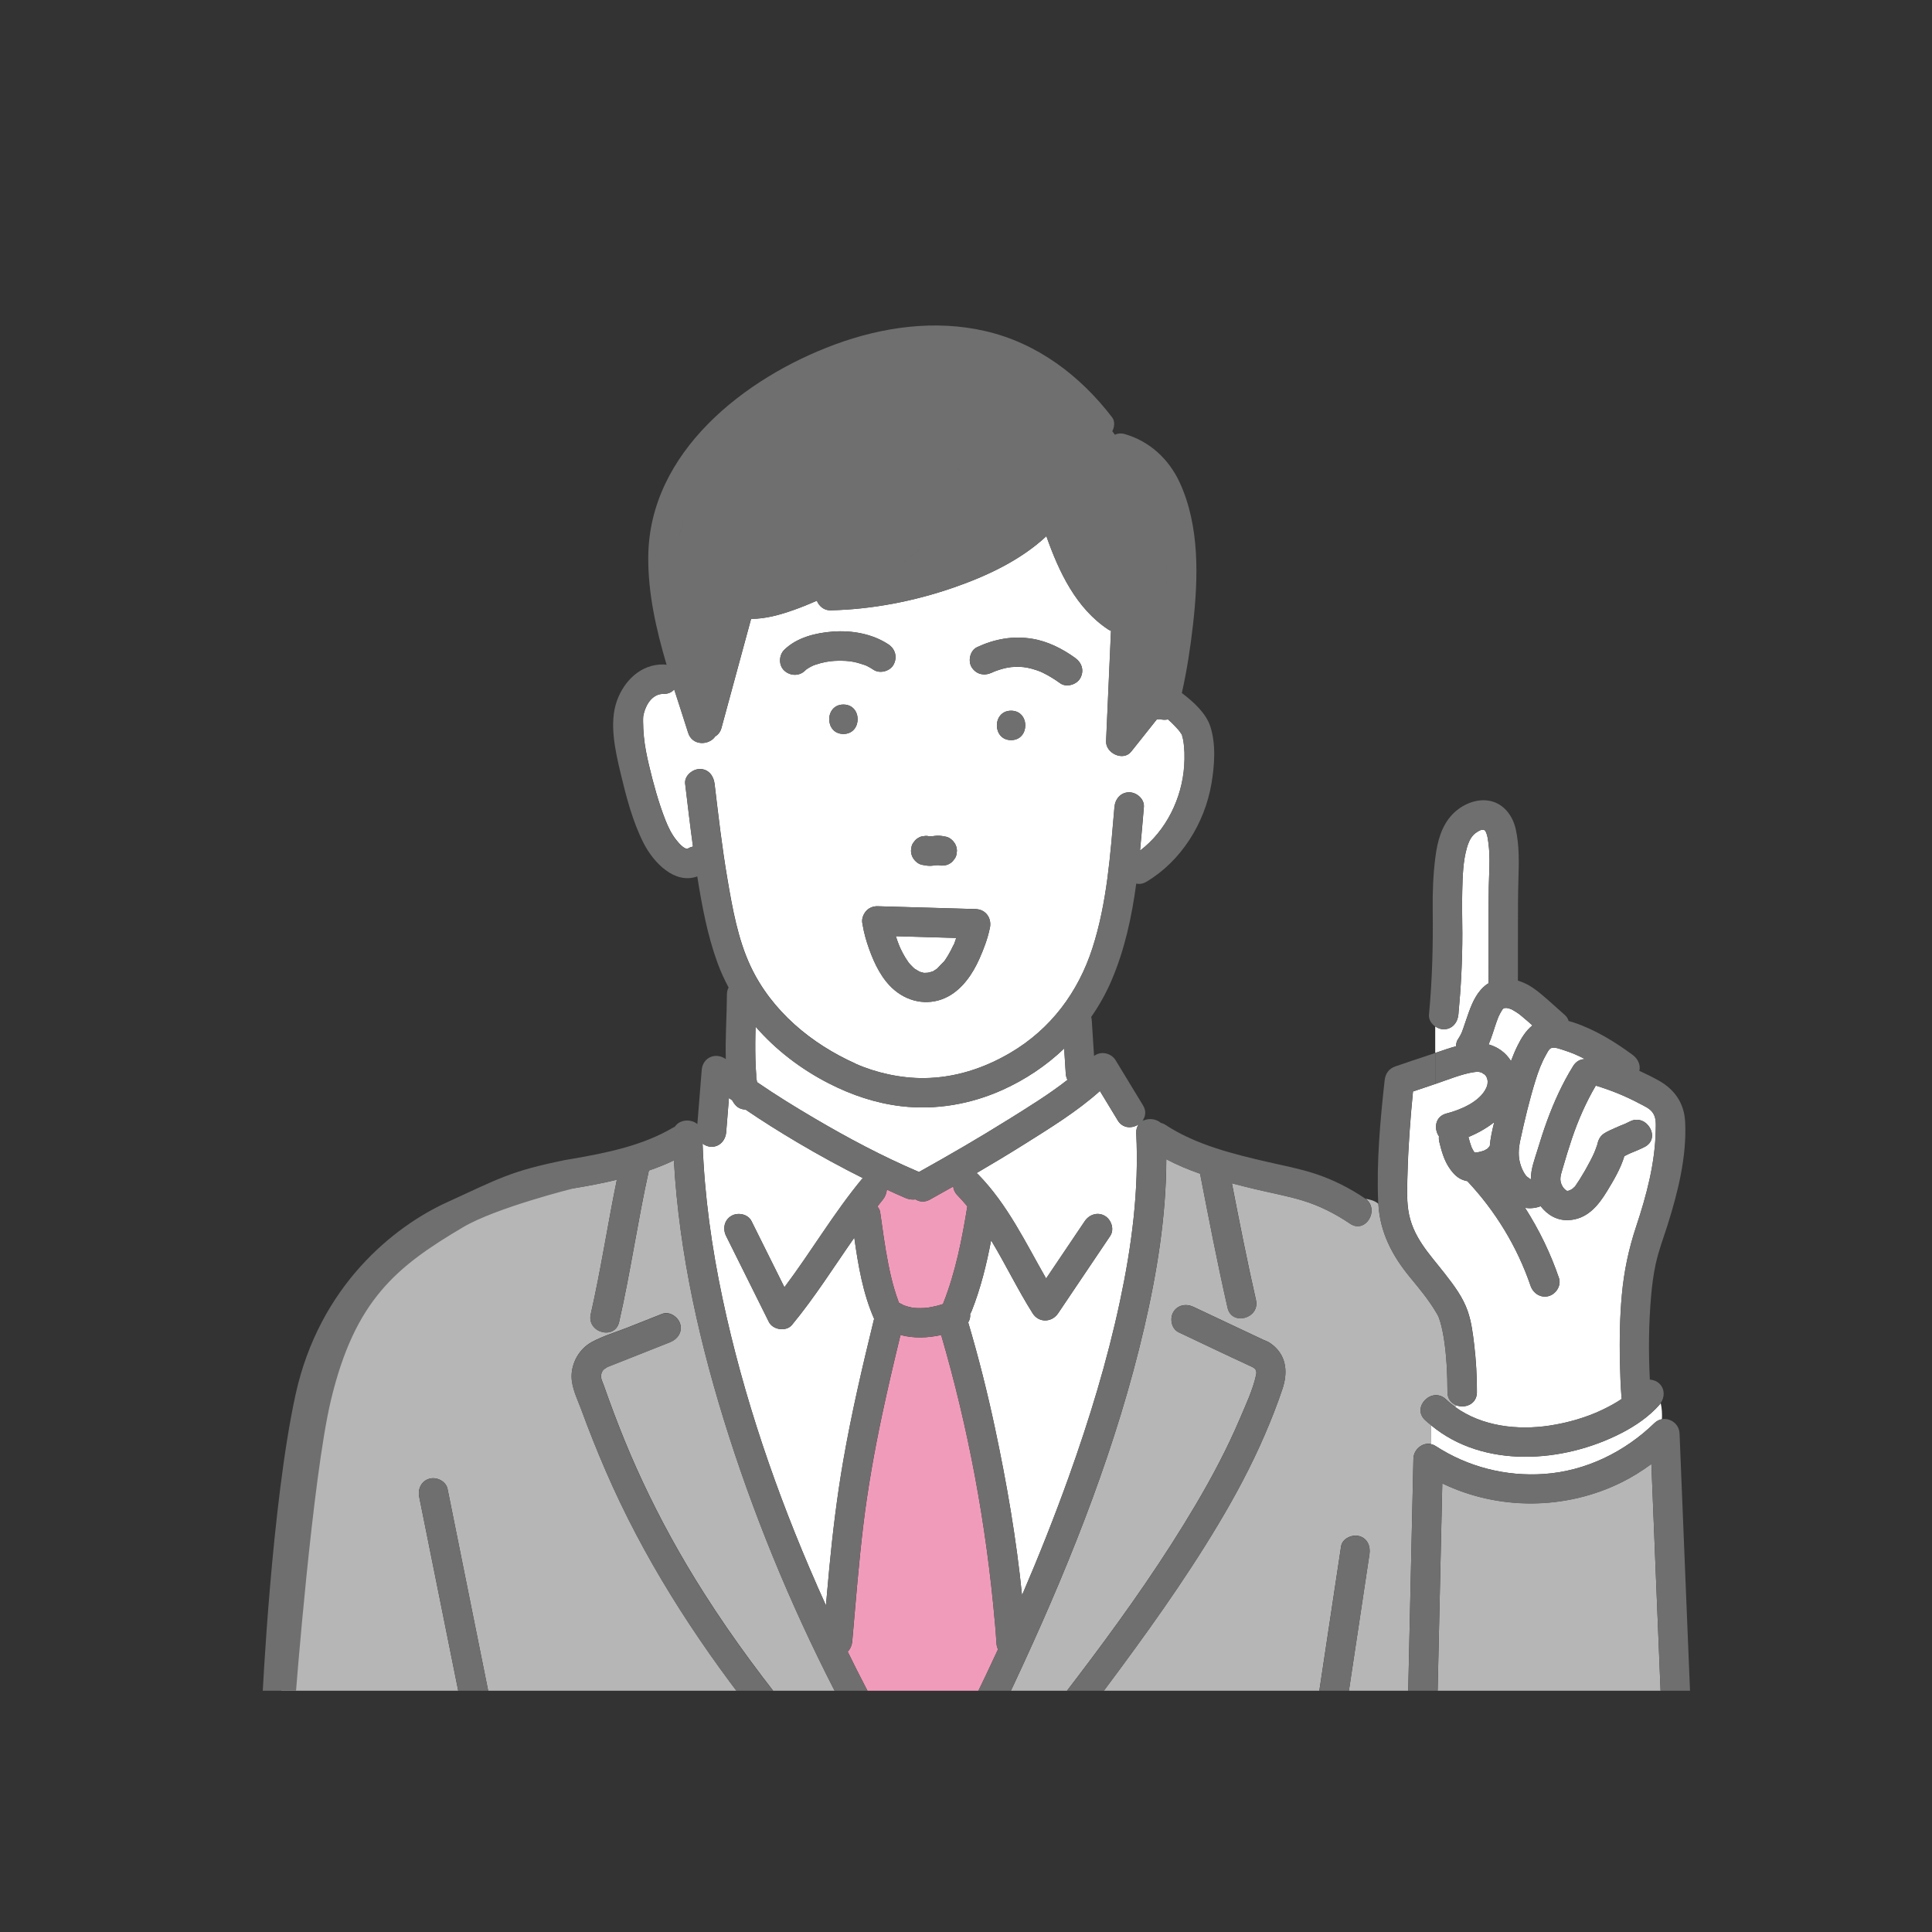
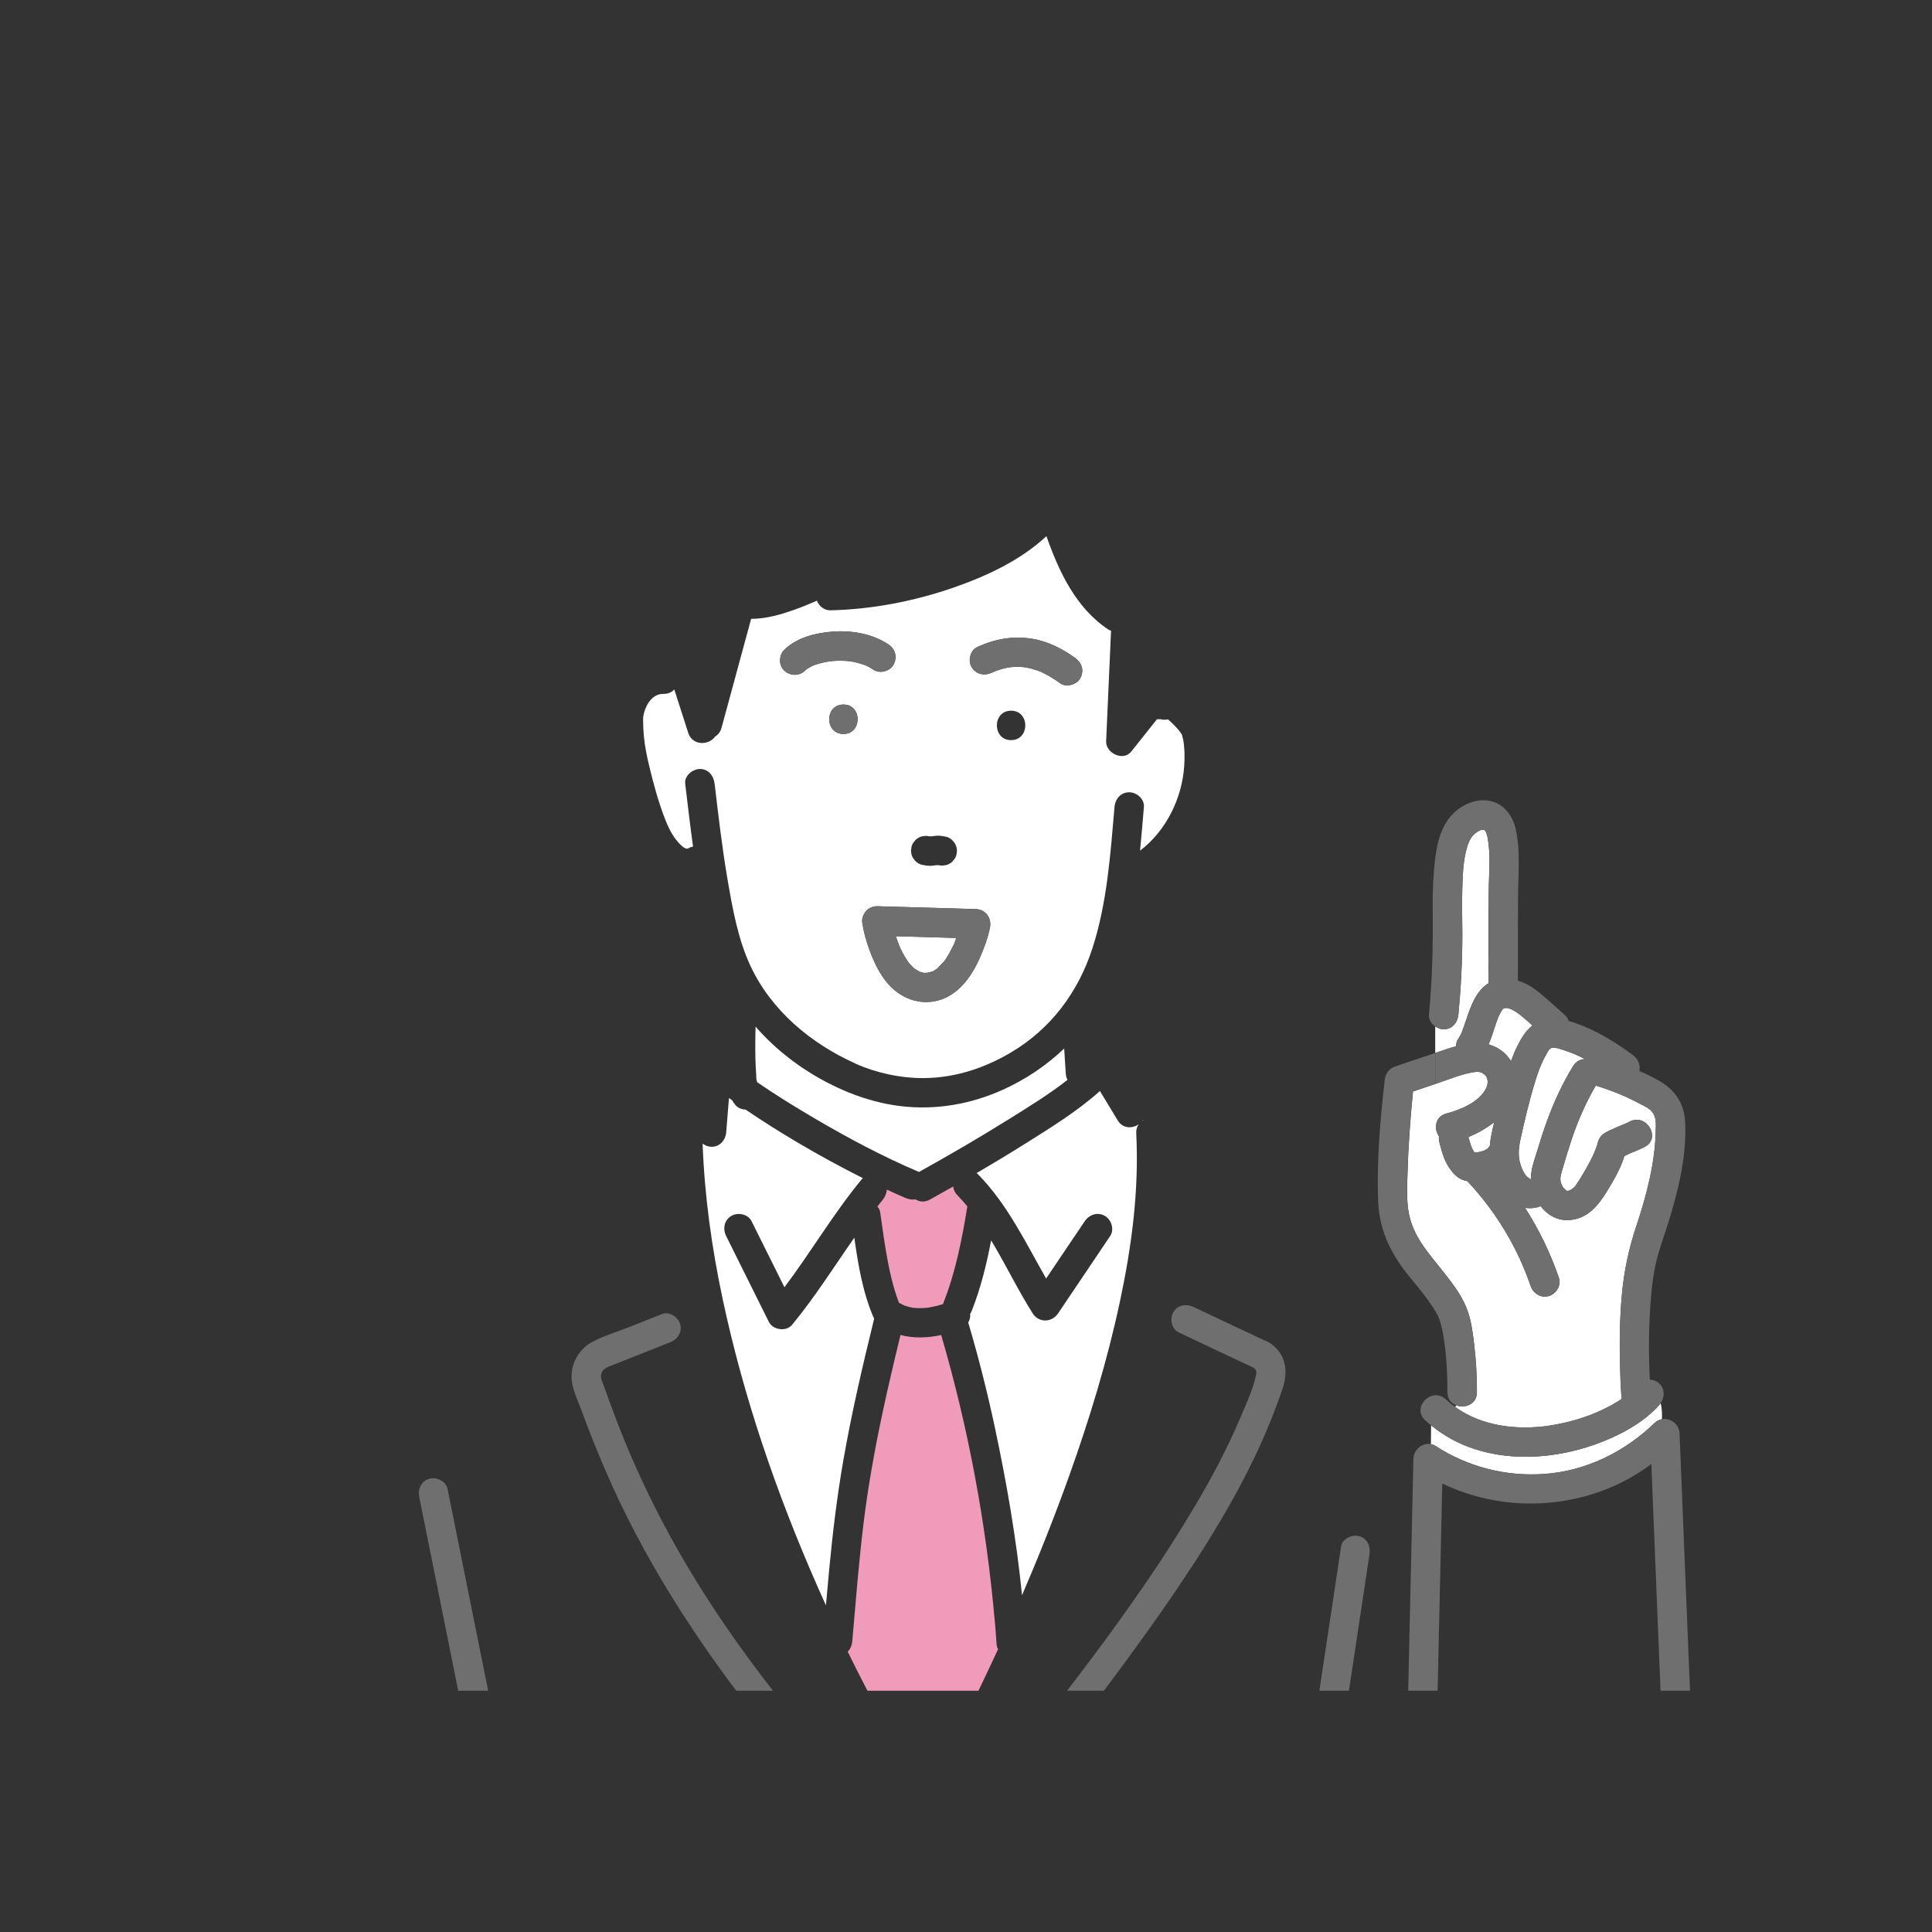
<svg xmlns="http://www.w3.org/2000/svg" id="_レイヤー_2" viewBox="0 0 84.628 84.628">
  <rect x="0" y="0" width="84.628" height="84.628" fill="#333333" stroke="none" />
  <defs>
    <style>.cls-1{fill:none;}.cls-2{clip-path:url(#clippath);}.cls-3{fill:#fff;}.cls-4{fill:#f19bbb;}.cls-5{fill:#b6b6b6;}.cls-6{fill:#42bbbb;}.cls-7{fill:#706f6f;}</style>
    <clipPath id="clippath">
      <rect class="cls-1" x="6.32" y="10.333" width="71.988" height="63.727" />
    </clipPath>
  </defs>
  <g id="_レイヤー_1-2">
    <g>
      <g class="cls-2">
        <path class="cls-4" d="M43.58,71.071c-.371-4.252-1.153-8.495-2.353-12.593-.591,.13-1.204,.153-1.782-.002-.282,1.16-.556,2.322-.804,3.489-.338,1.587-.633,3.257-.818,4.786-.207,1.709-.341,3.426-.491,5.14-.015,.177-.085,.339-.199,.457,1.031,2.113,2.17,4.178,3.453,6.143,.314-.572,.62-1.149,.92-1.728,.772-1.492,1.51-2.998,2.211-4.518-.037-.075-.061-.162-.067-.26-.017-.305-.043-.61-.069-.914Z" />
        <path class="cls-3" d="M64.464,50.266c.036,.076,.077,.149,.124,.218,.038,0,.076-0,.114-.003,.107-.02,.212-.049,.314-.086,.045-.022,.088-.047,.13-.073,.014-.013,.029-.026,.042-.04,.021-.029,.044-.056,.068-.08,.032-.351,.109-.701,.196-1.047-.343,.27-.739,.49-1.13,.652,.04,.156,.085,.309,.142,.46Z" />
        <path class="cls-6" d="M39.839,42.207c-.014-.017-.028-.033-.042-.05,.016,.022,.044,.054,.042,.05Z" />
        <path class="cls-3" d="M39.326,41.259c.019,.051,.039,.102,.059,.153-.007-.021,.046,.109,.062,.143,.063,.133,.132,.264,.208,.389,.044,.072,.092,.141,.139,.21,0,0,0,0,0,0,.03,.035,.043,.051,.044,.053,.008,.009,.015,.018,.023,.027,.045,.051,.092,.099,.142,.146,.019,.018,.042,.035,.06,.054,.001,.001,.001,.001,.001,.001,.065,.038,.135,.077,.197,.119,.006,.004,.008,.006,.012,.008,.02,.006,.04,.01,.055,.015,.032,.01,.065,.016,.097,.025,.015,.004,.023,.009,.031,.013,.053,.003,.119-.005,.151-.005,.013-.001,.026-.002,.04-.003,.025-.006,.05-.01,.074-.016,.038-.01,.076-.026,.115-.035,.007-.002,.012-.002,.018-.002,.041-.021,.082-.051,.113-.071,.028-.017,.055-.037,.083-.055,.093-.107,.206-.212,.305-.315,.021-.032,.045-.063,.066-.094,.039-.058,.076-.118,.112-.178,.078-.131,.148-.266,.212-.404,.024-.051,.139-.227,.032-.065,.032-.048,.05-.123,.071-.177,.014-.036,.025-.073,.038-.11-.882-.026-1.765-.051-2.647-.077,.027,.084,.056,.167,.086,.25Z" />
        <path class="cls-3" d="M48.956,49.069c-.259-.426-.517-.852-.776-1.278-.997,.893-2.182,1.621-3.298,2.322-.694,.436-1.397,.859-2.105,1.272,.024,.019,.048,.036,.07,.059,1.29,1.32,2.073,2.978,2.977,4.559,.564-.837,1.128-1.674,1.692-2.511,.195-.289,.564-.417,.882-.231,.287,.168,.426,.593,.231,.882-.76,1.129-1.521,2.258-2.281,3.387-.273,.405-.844,.425-1.113,0-.652-1.032-1.187-2.149-1.82-3.197-.2,1.049-.456,2.093-.847,3.08-.02,.051-.045,.097-.072,.142,.016,.135-.017,.263-.085,.373,.452,1.524,.841,3.067,1.172,4.622,.514,2.407,.938,4.864,1.186,7.327,.732-1.704,1.418-3.428,2.046-5.178,.902-2.516,1.686-5.08,2.243-7.695,.517-2.423,.84-4.873,.713-7.365-.008-.164,.037-.294,.112-.393-.28,.194-.7,.202-.927-.174Z" />
        <path class="cls-6" d="M35.293,29.341c.002,.002,.013-.007,.027-.019-.016,.011-.027,.018-.027,.019Z" />
        <path class="cls-3" d="M37.478,46.594c.882,.394,1.979,.641,3.01,.63,1.346-.015,2.615-.429,3.77-1.108,1.772-1.041,2.972-2.657,3.593-4.577,.647-2.001,.788-4.109,.968-6.191,.03-.348,.271-.644,.644-.644,.327,0,.674,.297,.644,.644-.055,.634-.106,1.273-.169,1.912,1.147-.865,1.844-2.302,1.936-3.724,.025-.381,.02-.772-.049-1.148-.008-.045-.056-.192-.044-.188-.005-.009-.01-.02-.015-.029-.03-.045-.06-.089-.091-.133-.017-.021-.054-.067-.064-.079-.098-.108-.196-.216-.303-.317-.047-.045-.097-.088-.146-.131-.113,.026-.233,.022-.346-.01-.046,.006-.091,.007-.137,.004-.376,.472-.751,.945-1.127,1.417-.352,.442-1.123,.067-1.1-.456,.01-.214,.019-.429,.029-.643,.062-1.397,.124-2.795,.186-4.192-.043-.014-.084-.033-.123-.059-1.403-.931-2.155-2.514-2.707-4.087-1.135,1.06-2.623,1.752-4.067,2.253-1.724,.597-3.569,.955-5.394,.996-.277,.006-.498-.184-.593-.421-.329,.144-.662,.28-1,.4-.598,.212-1.239,.396-1.879,.394-.001,0-.002-0-.002-0-.02,.072-.039,.145-.059,.217-.413,1.521-.826,3.042-1.239,4.562-.049,.179-.15,.298-.273,.371-.259,.39-1.001,.43-1.186-.16-.196-.626-.406-1.259-.61-1.898-.104,.12-.26,.199-.468,.195-.453-.008-.749,.406-.862,.852-0,0-.024,.132-.028,.13-.007,.074-.006,.149-.006,.223,0,.221,.013,.442,.034,.661,.04,.423,.125,.841,.223,1.254,.193,.809,.417,1.639,.723,2.414,.118,.299,.267,.608,.469,.86,.084,.105,.372,.465,.53,.372,.07-.042,.139-.065,.207-.079-.125-.916-.234-1.835-.343-2.753-.041-.348,.328-.644,.644-.644,.378,0,.603,.299,.644,.644,.167,1.397,.327,2.796,.565,4.184,.219,1.279,.458,2.633,1.014,3.815,.92,1.953,2.653,3.393,4.599,4.263Zm-.533-14.444c-.831,0-.829-1.289,0-1.289,.831,0,.829,1.289,0,1.289Zm6.417,8.487c-.097,.475-.271,.937-.469,1.378-.285,.636-.719,1.279-1.343,1.623-.783,.43-1.692,.298-2.366-.267-.548-.459-.877-1.146-1.114-1.806-.122-.34-.224-.695-.283-1.053-.001-.005-.001-.01-.001-.015-.013-.05-.022-.102-.022-.156,0-.111,.034-.219,.089-.314,.001-.002,.003-.005,.004-.007,.012-.02,.024-.039,.037-.058,.04-.059,.092-.111,.154-.153,.004-.003,.008-.005,.012-.008,.025-.016,.051-.031,.079-.044,.025-.012,.051-.021,.078-.03,.007-.002,.013-.006,.021-.008,.003-.001,.007-.001,.01-.002,.034-.009,.069-.014,.105-.017,.003-0,.006-.001,.01-.001,.016-.001,.031-.004,.047-.004,.182,.005,.363,.011,.545,.016,1.262,.036,2.525,.073,3.787,.109,.439,.013,.706,.4,.621,.816Zm.927-8.217c-.831,0-.829-1.289,0-1.289,.831,0,.829,1.289,0,1.289Zm-1.492-4.071c.776-.36,1.574-.506,2.423-.367,.678,.111,1.32,.438,1.873,.836,.293,.211,.407,.548,.231,.882-.152,.288-.607,.429-.882,.231-.243-.175-.497-.334-.767-.464-.033-.016-.067-.032-.1-.047-0-0-0-0-.001-0-.052-.02-.104-.04-.157-.058-.141-.049-.285-.088-.43-.117-.023-.005-.168-.022-.157-.023-.059-.005-.119-.01-.178-.012-.124-.004-.248,.002-.371,.013,.012,.001-.149,.022-.17,.027-.083,.017-.165,.037-.247,.061-.085,.024-.169,.052-.251,.083-.043,.016-.085,.032-.127,.05,.047-.018,.034-.011-.039,.021-.328,.152-.678,.085-.882-.231-.176-.273-.076-.739,.231-.882Zm-2.869,8.738c.02-.084,.058-.157,.115-.219,.045-.07,.106-.125,.181-.166,.074-.047,.154-.073,.24-.076,.08-.018,.16-.014,.24,.008,.042,.002,.084,.001,.126-.003,.07-.011,.139-.02,.21-.024,.135-.007,.273,.017,.404,.045,.164,.036,.297,.159,.385,.296,.058,.1,.088,.209,.088,.325-.008,.057-.015,.114-.023,.171-.02,.084-.058,.157-.115,.219-.045,.07-.106,.125-.181,.166-.074,.047-.154,.073-.24,.076-.08,.018-.16,.014-.24-.008-.042-.002-.084-.001-.126,.003-.07,.011-.139,.02-.21,.024-.135,.007-.273-.017-.404-.045-.164-.036-.297-.159-.385-.296-.058-.101-.088-.209-.088-.325,.008-.057,.015-.114,.023-.171Zm-5.574-8.623c.557-.545,1.382-.744,2.136-.799,.825-.061,1.726,.098,2.424,.56,.301,.199,.402,.558,.231,.882-.156,.296-.6,.418-.882,.231-.076-.05-.153-.097-.233-.139-.037-.019-.075-.036-.112-.055-.002-.001-.002-.001-.004-.002-.002-.001-.002-0-.004-.001-.163-.053-.321-.107-.489-.143-.058-.012-.117-.021-.176-.031-.006,.002-.152-.015-.191-.018-.171-.011-.343-.01-.514,0-.084,.005-.167,.015-.251,.023,.169-.017-.074,.014-.12,.024-.152,.03-.303,.07-.45,.12-.032,.011-.064,.025-.097,.035-.057,.028-.115,.055-.17,.087-.006,.003-.083,.051-.127,.08-.02,.019-.04,.037-.06,.056-.257,.252-.652,.238-.911,0-.255-.234-.241-.675,0-.911Z" />
        <path class="cls-6" d="M39.782,42.14c.005,.006,.01,.012,.015,.018-.001-.001-.002-.002-.002-.003-.004-.005-.007-.009-.013-.015Z" />
        <path class="cls-3" d="M66.187,46.477c.085-.229,.179-.454,.288-.674,.163-.329,.364-.658,.651-.885-.066-.058-.13-.118-.197-.175-.088-.076-.177-.151-.266-.225-.041-.034-.082-.068-.124-.101-.003-.003-.004-.003-.007-.006-0-0-0-0-0-0-.105-.072-.209-.138-.321-.198-.005-.002-.006-.003-.01-.005-.035-.013-.07-.024-.105-.034-.029-.008-.058-.014-.087-.02-.006-0-.01-.001-.018-.001-.024-.001-.049,.001-.073,.002-.008,.002-.014,.003-.026,.006-.006,.002-.009,.003-.015,.005-.009,.005-.018,.011-.027,.016-.013,.012-.025,.024-.037,.037-.002,.002-.002,.001-.004,.003-.004,.006-.005,.009-.01,.017-.062,.094-.11,.194-.159,.294-.001,.002-.001,.002-.002,.004-.007,.017-.014,.034-.02,.051-.022,.058-.044,.116-.065,.175-.114,.321-.207,.666-.346,.986,.402,.113,.752,.359,.98,.73Z" />
        <path class="cls-3" d="M66.615,51.052c.053,.154,.127,.314,.226,.443,.074,.096,.221,.131,.161,.18,.019-.015,.039-.028,.059-.041-.007-.43,.167-.864,.289-1.27,.129-.428,.266-.853,.419-1.272,.305-.834,.674-1.643,1.142-2.398,.132-.212,.325-.3,.519-.302-.3-.157-.61-.292-.929-.39-.14-.043-.411-.157-.561-.09-.097,.043-.168,.204-.217,.29-.201,.351-.339,.726-.459,1.111-.266,.857-.479,1.746-.668,2.622-.082,.379-.109,.746,.02,1.118Z" />
        <path class="cls-4" d="M38.91,55.364c.073,.37,.158,.739,.265,1.101,.053,.179,.111,.356,.176,.531,.003,.008,.016,.04,.03,.075,.016,.007,.033,.013,.049,.021,.052,.029,.104,.055,.157,.082,.018,.007,.036,.014,.054,.02,.097,.034,.197,.06,.297,.08,.021,.004,.043,.008,.064,.012,.053,.005,.106,.01,.16,.012,.105,.004,.209,.003,.314-.003,.06-.004,.12-.01,.18-.016l.001-0c.003-.001,.004-.001,.008-.002,.121-.023,.241-.044,.36-.074,.097-.024,.192-.052,.287-.082,.005-.017,.006-.036,.013-.053,.534-1.347,.817-2.8,1.048-4.226-.139-.167-.284-.331-.437-.488-.117-.119-.171-.251-.182-.382-.339,.193-.679,.384-1.02,.573-.233,.129-.457,.102-.631-.007-.144,.021-.298-.002-.443-.064-.275-.116-.545-.242-.816-.367-.007,.159-.071,.319-.181,.451-.079,.096-.154,.194-.231,.292,.063,.069,.108,.152,.122,.247,.108,.756,.207,1.514,.355,2.264Z" />
        <path class="cls-3" d="M44.156,49.048c.881-.552,1.785-1.103,2.602-1.745-.04-.085-.067-.177-.073-.272-.006-.098-.012-.196-.019-.295-.017-.269-.034-.538-.051-.808-.784,.749-1.701,1.365-2.716,1.82-1.379,.619-2.908,.884-4.414,.708-1.122-.131-2.176-.488-3.18-1.001-1.213-.62-2.319-1.462-3.208-2.486-.007,.235-.013,.47-.013,.705-.001,.463,.004,.927,.04,1.388,.003,.034-.001,.136,.006,.213,.004-.005,.012,.006,.019,.048,.005,.026,.009,.052,.014,.079,.808,.557,1.661,1.081,2.498,1.574,1.483,.874,3.009,1.685,4.594,2.36,1.317-.734,2.623-1.49,3.901-2.29Z" />
        <path class="cls-3" d="M35.788,69.45c.128,.291,.26,.581,.391,.871,.046-.523,.093-1.046,.142-1.569,.152-1.599,.343-3.195,.619-4.778,.36-2.069,.838-4.115,1.337-6.154,.004-.016,.011-.029,.016-.045-.495-1.123-.7-2.345-.871-3.56-.897,1.283-1.731,2.613-2.73,3.821-.256,.309-.838,.219-1.012-.13-.624-1.255-1.249-2.51-1.873-3.765-.156-.313-.086-.696,.231-.882,.286-.167,.727-.08,.882,.231,.48,.965,.961,1.931,1.441,2.896,1.168-1.551,2.153-3.239,3.393-4.738,.013-.016,.03-.027,.045-.041-.978-.488-1.937-1.014-2.876-1.57-.768-.455-1.527-.93-2.266-1.434-.159-.004-.316-.063-.428-.183-.065-.07-.116-.145-.158-.225-.046-.033-.094-.064-.14-.098-.04,.498-.08,.995-.12,1.493-.028,.348-.272,.644-.644,.644-.137,0-.275-.054-.39-.14,.082,2.286,.4,4.556,.875,6.793,.917,4.316,2.363,8.526,4.138,12.562Z" />
-         <path class="cls-5" d="M22.524,86.245c-.376-1.87-3.785-18.811-4.162-20.681-.069-.342,.095-.695,.45-.793,.319-.088,.724,.109,.793,.45,.171,.851,.342,1.701,.514,2.552,.747,3.713,1.494,7.426,2.241,11.138,.469,2.33,.938,4.66,1.407,6.99,.057,.282-.047,.569-.283,.717l.546,1.639c.158-.251,.28-.524,.38-.81,.358-1.018,.631-2.272,1.818-2.604,.507-.142,1.062-.104,1.583-.116,.448-.01,.896-.023,1.344-.034,1.04-.026,2.092-.078,3.132-.036,.804,.032,1.52,.481,1.803,1.25,.265,.719-.016,1.505-.642,1.93-.551,.374-1.241,.366-1.881,.393-.97,.041-1.941,.071-2.911,.1-.055,.12-.11,.24-.165,.36,.213-.07,.43-.128,.653-.161,.307-.045,.579-.009,.886,.033,1.617,.224,3.232,.573,4.815,.971,.797,.201,1.715,.396,2.155,1.17,.412,.724,.152,1.664-.447,2.201-.034,.031-.069,.055-.104,.082,.105,.152,.187,.315,.237,.487,.313,1.074-.634,2.071-1.605,2.33-.459,.123-.956,.143-1.456,.106,.442,.172,.859,.353,1.138,.774,.6,.906,.14,2.197-.772,2.702-.856,.473-1.814,.028-2.699-.133-1.013-.184-1.908-.321-2.919-.401-.18-.014-.362-.029-.543-.026-.011,0-.037,.004-.064,.007-.009,.004-.018,.008-.025,.012-.051,.027-.102,.056-.153,.084-.133,.075-.265,.153-.397,.23-.893,.52-1.799,1.009-2.76,1.392-1.053,.42-2.206,.702-3.34,.502-.301-.053-.597-.151-.889-.265-.099,.214-.203,.424-.307,.633,.437-.117,.988,.213,.808,.764-.085,.259-.169,.518-.254,.778-.54,1.655-1.08,3.31-1.62,4.965,.888,.318,1.776,.635,2.665,.949,3.8,1.34,7.607,2.735,11.49,3.818,.793,.221,1.796,.577,2.603,.369,.688-.177,1-.885,1.236-1.491,.228-.585,.428-1.18,.622-1.777,.608-1.877,1.144-3.781,1.639-5.692,.122-.472,.6-.546,.932-.367,.092-.272,.188-.549,.293-.834-.305-.837-.611-1.674-.916-2.512-.132-.363-.306-.732-.404-1.107-.113-.433-.052-.96-.059-1.401-.014-.925-.021-1.85-.027-2.776-.016-2.34-.024-4.68-.03-7.02-.003-1.246-.006-2.492-.007-3.737-.001-.437,.356-.642,.695-.618-.041-.158-.028-.327,.072-.459,1.026-1.36,2.057-2.716,3.1-4.064,3.352-4.333,6.862-8.586,9.654-13.317,.714-1.209,1.374-2.455,1.923-3.748,.259-.609,.571-1.27,.711-1.918,.058-.271-.102-.319-.329-.423-1.026-.473-2.044-.964-3.066-1.446-.316-.149-.395-.602-.231-.882,.186-.319,.567-.379,.882-.231,.57,.269,1.14,.538,1.711,.807,.355,.167,.71,.335,1.065,.502,.096,.045,.191,.091,.287,.135-.001-.003,.188,.078,.23,.102,.084,.049,.164,.109,.237,.173,.566,.5,.594,1.2,.37,1.873-.227,.682-.491,1.35-.776,2.01-.579,1.345-1.269,2.639-2.02,3.895-1.516,2.538-3.257,4.948-5.025,7.315-2.492,3.336-5.106,6.545-7.609,9.865-.151,.2-.369,.328-.602,.316,.006,.036,.011,.071,.011,.111,0,.089,0,.179,0,.268,.002,1.673,.006,3.347,.011,5.02,.007,2.269,.015,4.539,.036,6.808,.007,.731,.012,1.463,.031,2.195,.003,.106,.033,.256,.027,.377,.024,.053,.04,.113,.06,.167,.589,1.615,1.178,3.229,1.767,4.844,.727,1.993,1.454,3.986,2.181,5.979,.153,.419,.319,.836,.459,1.259,.154,.466,.457,.87,.878,1.2,.298,.234,.647,.426,1.011,.53,.232,.066,.488,.1,.652,.053,.966-.281,1.912-.699,2.856-1.044,2.031-.742,4.062-1.485,6.092-2.227,2.028-.741,4.057-1.483,6.085-2.224,.677-.248,1.355-.495,2.032-.743-.206-.433-.412-.865-.618-1.298-1.366-2.87-2.732-5.74-4.098-8.611-.606-1.274-1.213-2.548-1.819-3.822-2.586,1.152-5.315,1.874-8.134,2.144-.348,.033-.644-.322-.644-.644,0-.372,.298-.611,.644-.644,2.611-.25,5.192-.934,7.584-2.011-.074-.156-.149-.312-.223-.468-.15-.315-.09-.694,.231-.882,.015-.009,.031-.014,.047-.021-.279-.604-.557-1.209-.791-1.836-.121,.036-.25,.043-.362,.012-.364-.1-.502-.449-.45-.793,.124-.824,.248-1.648,.372-2.472,.547-3.629,1.094-7.257,1.64-10.886,.344-2.281,.687-4.562,1.031-6.843,.052-.346,.488-.534,.793-.45,.364,.1,.502,.449,.45,.793-.124,.824-.248,1.648-.372,2.472-.419,2.778-.837,5.556-1.256,8.334,.064,.005,.133,.006,.203,.006-.069,0-.138-0-.203-.006-.006,.038-.011,.076-.017,.114,.128,.188,.241,.398,.348,.618,.275-.255,.755-.304,.997,.116,.061,.106,.122,.212,.182,.317,1.001,1.753,1.976,3.523,2.89,5.322,.261,.513,.516,1.029,.759,1.55,.149,.318,.282,.633,.472,.928,.003,.005,.008,.012,.013,.019,.016,.02,.032,.04,.049,.059,.039,.043,.077,.087,.117,.129,.088,.092,.182,.175,.278,.259,.03,.026,.185,.14,.031,.028,.022,.017,.044,.034,.068,.05,.059,.04,.116,.082,.176,.121,.123,.08,.249,.154,.379,.223,.073,.039,.148,.076,.223,.112,.022,.011,.113,.052,.153,.07,.036,.014,.119,.049,.143,.058,.074,.028,.149,.055,.224,.081,.327,.111,.662,.198,1.001,.261,.091,.017,.183,.031,.275,.046,.005,.001,.011,.002,.017,.002,.038,.005,.077,.01,.115,.013,.162,.015,.324,.03,.488,.037,.364,.016,.728,.006,1.09-.032,.04-.004,.079-.009,.119-.014,.017-.002,.035-.005,.046-.007,.077-.013,.154-.025,.231-.04,.171-.032,.34-.072,.508-.118,.184-.051,.366-.11,.544-.178,.032-.012,.065-.025,.097-.038,.009-.003,.012-.005,.018-.007,.007-.003,.01-.005,.019-.009,.079-.036,.157-.072,.235-.111,.155-.078,.306-.163,.453-.256,.074-.047,.146-.095,.217-.145,.036-.026,.072-.052,.108-.079,.004-.004,.007-.006,.012-.01,.15-.124,.295-.254,.43-.394,.062-.065,.123-.131,.182-.199,.032-.037,.15-.184,.122-.147,.158-.207,.396-.611,.543-.936,.01-.024,.037-.087,.042-.101,.022-.058,.044-.115,.064-.174,.035-.099,.067-.2,.096-.301,.059-.201,.106-.405,.145-.611,.121-.643,.111-1.429,.075-2.169-.057-1.171-.106-2.342-.156-3.513-.154-3.614-.301-7.228-.448-10.842-.066-1.62-.131-3.24-.196-4.86-.41,.302-.843,.574-1.3,.8-2.463,1.221-5.402,1.235-7.859,.049-.005,.228-.01,.455-.015,.683-.058,2.571-.115,5.141-.173,7.712-.036,1.622-.073,3.244-.109,4.865-.019,.829-1.307,.83-1.289,0,.013-.59,.026-1.179,.04-1.769,.058-2.571,.115-5.141,.173-7.712,.036-1.622,.073-3.244,.109-4.865,.009-.394,.391-.713,.765-.639,.005-.27,.007-.543,.008-.824-.088-.073-.178-.143-.263-.223-.605-.57,.308-1.48,.911-.911,.129,.122,.266,.232,.408,.334,.015-.026,.028-.052,.041-.077-.212-.084-.379-.273-.378-.571,.001-.78-.044-1.646-.157-2.347-.04-.25-.089-.5-.162-.743-.012-.039-.052-.153-.065-.193-.013-.027-.035-.074-.035-.075-.026-.047-.054-.094-.081-.141-.326-.548-.727-1.031-1.131-1.521-.788-.953-1.324-1.975-1.396-3.227-.157-.133-.353-.186-.559-.22,.632,.475-.001,1.546-.679,1.089-.651-.439-1.335-.79-2.088-1.017-.668-.202-1.355-.327-2.033-.488-.35-.083-.704-.171-1.058-.265,.333,1.708,.668,3.416,1.055,5.112,.185,.809-1.058,1.151-1.243,.343-.445-1.948-.822-3.913-1.204-5.874-.51-.178-1.007-.386-1.481-.635-.003,2.488-.409,4.98-.971,7.394-1.181,5.076-3.108,9.977-5.283,14.702-1.068,2.32-2.192,4.631-3.457,6.852-.217,.381-.629,.377-.91,.184-.238,.048-.501-.023-.672-.278-1.056-1.573-2.002-3.219-2.884-4.895-1.993-3.789-3.673-7.761-4.981-11.839-1.252-3.903-2.18-7.965-2.41-12.069-.356,.171-.723,.317-1.096,.445-.487,2.2-.802,4.437-1.303,6.634-.184,.81-1.426,.465-1.243-.343,.444-1.95,.741-3.93,1.143-5.888-1.262,.303-2.555,.48-3.835,.672-.348,.052-.698,.104-1.048,.158,0,0-4.605,1.418-6.126,3.726-2.988,4.533-3.707,18.099-3.707,18.099h8.991m-8.428,22.594c-.028-.796,.026-1.592,.179-2.385,.362-1.875,1.275-3.601,2.489-5.062,.481-.578,1.02-1.128,1.616-1.595-1.401-1.422-2.801-2.844-4.202-4.267m26.06-1.685c-2.124-2.251-4.187-4.565-6.09-7.007-2.532-3.248-4.754-6.716-6.39-10.504-.38-.88-.736-1.771-1.065-2.671-.169-.463-.419-.942-.427-1.439-.01-.616,.342-1.231,.886-1.525,.494-.268,1.066-.435,1.587-.642,.498-.197,.996-.395,1.494-.592,.325-.129,.708,.142,.793,.45,.099,.362-.127,.665-.45,.793-.557,.221-1.114,.441-1.671,.662-.314,.124-.628,.249-.942,.373-.043,.017-.086,.034-.129,.051,.002,.005-.117,.071-.136,.088-.068,.061-.097,.113-.123,.194-.058,.184,.03,.324,.106,.531,.074,.201,.143,.405,.216,.607,.15,.413,.305,.824,.466,1.233,.319,.811,.629,1.537,1.003,2.34,.788,1.691,1.692,3.327,2.693,4.901,2.592,4.076,5.783,7.74,9.091,11.246,.569,.603-.341,1.516-.911,.911Zm1.475,3.89c.144-.384,.377-.685,.711-.923,.288-.206,.674-.312,1.026-.307,.347,.005,.711,.108,.995,.31,.305,.216,.514,.488,.661,.821,.021,.038,.039,.077,.054,.118,.277,.797-.084,1.718-.807,2.142-.306,.179-.686,.277-1.041,.243-.41-.039-.763-.186-1.08-.449-.546-.453-.768-1.29-.519-1.955Zm4.145,13.033c-.075,.128-.234,.269-.385,.296-.542,.099-1.084,.197-1.626,.296-.179,.033-.336,.02-.496-.065-.149-.079-.246-.229-.296-.385-.05-.155-.016-.358,.065-.496,.075-.128,.234-.269,.385-.296,.542-.099,1.084-.197,1.626-.296,.179-.033,.336-.02,.496,.065,.149,.079,.246,.229,.296,.385,.05,.155,.016,.358-.065,.496Z" />
        <path class="cls-3" d="M71.018,62.777c-2.541,1.308-6.033,1.565-8.332-.346-.001,.281-.003,.554-.008,.824,.069,.014,.138,.039,.205,.083,1.413,.918,3.074,1.343,4.755,1.226,1.828-.127,3.526-.962,4.833-2.229,.099-.096,.212-.15,.328-.171,.009-.234-0-.469-.055-.703-.015,.022-.03,.044-.047,.065-.459,.524-1.061,.934-1.678,1.251Z" />
        <path class="cls-3" d="M63.869,45.516c.058-.084,.103-.173,.149-.263,.002-.004,.003-.005,.004-.009,.004-.011,.009-.022,.013-.033,.022-.056,.042-.112,.062-.168,.082-.229,.153-.462,.237-.69,.173-.474,.379-.939,.801-1.242,.023-.017,.049-.027,.072-.042-.002-.023-.007-.044-.007-.068-.002-.819-.001-1.639,.002-2.458,.002-.567,.001-1.135,.012-1.702,.012-.626,.067-1.261-.012-1.884-.02-.158-.04-.332-.1-.481,.002,.005-.052-.102-.066-.124-.001-0-.002-0-.003-.001,.001,.002,.001,.004,.003,.01,.01,.026,.001,.046-.021-.011-.025,.004-.122-.004-.095-.008-.091,.016-.273,.116-.389,.241-.139,.151-.218,.35-.275,.545-.174,.602-.188,1.261-.205,1.883-.018,.627,.003,1.254,.004,1.88,.001,1.187-.061,2.369-.173,3.551-.033,.348-.268,.644-.644,.644-.128,0-.259-.047-.371-.125v1.161c.301-.103,.606-.209,.914-.295-.001-.111,.024-.221,.087-.312Z" />
        <path class="cls-3" d="M72.415,48.767c-.136-.22-.396-.319-.617-.437-.607-.323-1.239-.577-1.896-.777-.433,.736-.773,1.513-1.047,2.324-.141,.417-.269,.839-.391,1.262-.1,.345-.184,.541-.023,.826,.049,.087,.133,.16,.172,.185,.051,.033,.117,.007,.208-.041,.073-.039,.097-.072,.153-.123,.009-.009,.014-.012,.021-.018,.004-.006,.007-.012,.014-.022,.064-.097,.13-.192,.192-.29,.165-.262,.319-.532,.462-.808,.155-.299,.199-.408,.289-.665,.005-.015,.008-.021,.011-.03,.002-.011,.005-.022,.009-.041,.048-.203,.127-.356,.308-.471,.149-.095,.322-.167,.484-.239,.141-.063,.284-.123,.428-.179,.002-.001,.002-.001,.002-.001,.005-.002,.008-.004,.014-.007,.061-.03,.123-.058,.183-.089,.738-.377,1.389,.736,.65,1.113-.185,.095-.377,.174-.569,.252-.001,.001-.033,.014-.057,.024-.03,.014-.08,.036-.088,.04-.059,.028-.117,.059-.175,.088-.161,.542-.467,1.056-.754,1.528-.391,.643-.876,1.238-1.693,1.274-.507,.023-.928-.234-1.218-.61-.221,.084-.454,.109-.683,.071,.613,.96,1.114,1.989,1.484,3.074,.113,.331-.129,.704-.45,.793-.35,.096-.68-.121-.793-.45-.583-1.707-1.536-3.271-2.769-4.584-.118-.024-.232-.06-.342-.124-.199-.116-.352-.308-.475-.498-.213-.328-.319-.722-.412-1.098-.02-.083-.024-.165-.015-.243-.23-.331-.178-.871,.327-1.001,.614-.158,1.46-.51,1.743-1.117,.048-.104,.063-.172,.062-.293-0-.06-.031-.166-.065-.218-.009-.013-.015-.022-.02-.03-.018-.02-.037-.039-.057-.057-.031-.015-.122-.071-.087-.061-.143-.06-.199-.061-.365-.037-.523,.074-1.159,.338-1.7,.52v0c-.018,.006-.037,.013-.056,.019-.307,.101-.613,.206-.919,.31-.061,.613-.114,1.228-.155,1.842-.039,.574-.07,1.148-.084,1.722-.014,.533-.046,1.095,.031,1.623,.169,1.165,.911,1.907,1.599,2.788,.395,.506,.796,1.035,1.007,1.648,.163,.473,.226,.983,.284,1.477,.081,.686,.12,1.382,.118,2.073-.001,.533-.53,.721-.91,.571-.014,.026-.027,.051-.041,.077,1.178,.851,2.735,1.027,4.134,.814,.79-.12,1.613-.358,2.294-.683,.325-.155,.609-.31,.868-.487-.003-.021-.008-.042-.01-.063-.041-.524-.06-1.051-.07-1.576-.02-.967-.004-1.938,.083-2.901,.094-1.045,.299-2.019,.629-3.012,.453-1.363,.83-2.774,.856-4.218,.005-.252,.027-.514-.111-.737Z" />
        <path class="cls-6" d="M50.087,49.083c-.007-.008-.014-.015-.022-.023-.012,.018-.024,.036-.038,.053,.019-.012,.039-.02,.06-.03Z" />
        <path class="cls-7" d="M12.949,83.624l-.083,13.308c-.028-.796,.026-1.592,.179-2.385,.337-1.744,1.163-3.35,2.252-4.742l.741-3.045c-1.03-1.045-2.059-2.091-3.089-3.136Z" />
-         <path class="cls-7" d="M59.817,52.517c-.01-.008-.018-.017-.029-.024-.674-.455-1.398-.821-2.171-1.076-.674-.223-1.372-.355-2.062-.513-1.538-.353-3.169-.755-4.502-1.63-.07-.046-.139-.072-.206-.089-.208-.18-.523-.213-.76-.101-.02,.01-.041,.018-.06,.03,.014-.017,.026-.035,.038-.053,.118-.175,.147-.404,.003-.642-.4-.658-.8-1.317-1.2-1.976-.194-.32-.649-.419-.945-.186-.027-.424-.054-.848-.081-1.272-.006-.098-.012-.197-.019-.295-.003-.048-.012-.096-.025-.143,.349-.501,.651-1.039,.896-1.614,.576-1.35,.882-2.78,1.078-4.229,.136,.031,.288,.014,.444-.079,1.525-.909,2.552-2.559,2.849-4.296,.136-.794,.205-1.736-.051-2.514-.188-.572-.726-1.06-1.19-1.416-.018-.014-.037-.028-.056-.042,.222-.984,.376-1.988,.489-2.987,.232-2.05,.3-4.323-.584-6.238-.472-1.021-1.319-1.809-2.408-2.118-.165-.047-.309-.029-.429,.028-.037-.052-.075-.103-.114-.153,.102-.195,.123-.438-.012-.614-1.406-1.831-3.28-3.25-5.558-3.774-2.2-.506-4.498-.182-6.594,.594-3.935,1.457-8.12,4.706-8.162,9.285-.015,1.603,.345,3.188,.804,4.742-.043-.009-.088-.015-.136-.016-.986-.016-1.72,.705-2.039,1.587-.352,.974-.074,2.194,.157,3.165,.247,1.035,.53,2.137,1.018,3.089,.429,.835,1.35,1.802,2.343,1.444v0c.204,1.278,.443,2.574,.889,3.793,.136,.371,.3,.729,.484,1.074-.046,.088-.074,.185-.074,.289-.004,.946-.076,1.897-.049,2.845-.439-.312-1.011-.081-1.056,.483-.063,.788-.127,1.576-.19,2.364-.286-.242-.783-.202-.986,.117-.021,.01-.043,.017-.065,.03-1.342,.798-2.927,1.115-4.447,1.378-.157,.027-.313,.053-.47,.079l.157-.025c-2.386,.484-2.866,.801-5.163,1.85s-5.579,3.634-6.628,8.428c-1.049,4.794-1.448,13.24-1.448,13.24h1.448s.745-9.626,1.548-12.99c1.049-4.395,2.861-5.859,5.793-7.591,1.447-.855,4.821-1.696,4.821-1.696,.641-.106,1.28-.226,1.911-.378-.401,1.958-.699,3.938-1.143,5.888-.184,.807,1.058,1.152,1.243,.343,.5-2.198,.815-4.434,1.303-6.634,.373-.128,.74-.275,1.096-.446,.23,4.104,1.158,8.166,2.41,12.069,1.307,4.077,2.988,8.05,4.981,11.839,.882,1.676,1.828,3.322,2.884,4.896,.171,.255,.434,.326,.672,.278,.281,.193,.693,.197,.91-.184,1.265-2.221,2.389-4.531,3.457-6.852,2.175-4.726,4.102-9.626,5.283-14.702,.562-2.415,.968-4.906,.971-7.394,.474,.248,.971,.457,1.481,.635,.382,1.961,.759,3.926,1.204,5.874,.185,.808,1.427,.466,1.243-.343-.387-1.696-.723-3.404-1.055-5.112,.354,.094,.708,.181,1.058,.265,.678,.161,1.365,.286,2.033,.488,.752,.227,1.437,.578,2.088,1.017,.678,.458,1.311-.614,.679-1.089Zm-8.74-28.363c.051,.752,.023,1.508-.031,2.261,.054-.753,.081-1.508,.031-2.261Zm-.065-.674c.002,.014,.003,.02,.004,.028-.001-.009-.002-.015-.004-.028-.031-.214-.069-.426-.116-.637,.047,.211,.085,.423,.116,.637Zm-.838-2.368c.118,.17,.226,.345,.32,.53-.093-.185-.201-.36-.32-.53-.002-.003-.003-.004-.004-.007,.002,.002,.002,.003,.005,.007Zm-.12-.144c.033,.037,.065,.076,.098,.114,.001,.002,.002,.002,.003,.003-.001-.001-.001-.002-.003-.003-.032-.039-.064-.077-.098-.114-.033-.037-.07-.071-.105-.106,.035,.036,.072,.069,.105,.106Zm-.124,6.169c.026,.07,.04,.144,.036,.222l-.029,.643c-.037,.84-.075,1.68-.112,2.52h-0c.037-.84,.075-1.68,.112-2.52,.01-.214,.019-.429,.029-.643,.003-.077-.01-.152-.036-.222Zm-.267-6.531c.005,.003,.019,.014,.031,.023-.012-.009-.026-.02-.031-.023-.028-.018-.058-.035-.086-.053,.028,.018,.058,.035,.086,.053Zm-.23,6.12c.125,.024,.238,.092,.332,.18-.093-.088-.206-.156-.332-.179-.027-.052-.08-.088-.12-.132,.04,.044,.092,.08,.12,.132Zm-.563-.512c.036,.032,.073,.063,.11,.094-.037-.031-.074-.062-.11-.094-.065-.058-.123-.124-.184-.186,.061,.062,.119,.128,.184,.186Zm-.529-.566c.026,.033,.054,.065,.08,.097-.027-.032-.054-.064-.081-.097-.006-.009-.03-.042-.055-.076,.025,.034,.049,.067,.055,.076Zm-1.628-3.609c.246,.781,.488,1.502,.815,2.206-.327-.704-.569-1.425-.815-2.206-.052-.166-.164-.302-.306-.385,.142,.083,.254,.219,.306,.385Zm-.793-.45c.086-.024,.172-.028,.254-.016-.082-.012-.168-.007-.254,.016-.1,.028-.19,.081-.265,.152,.074-.071,.165-.124,.265-.152Zm-3.912-5.988c.844,.099,1.649,.342,2.397,.699-.749-.358-1.554-.6-2.397-.699-.248-.029-.496-.047-.745-.055,.249,.008,.497,.026,.745,.055Zm.315,5.407c-.042-.254-.237-.428-.465-.491,.228,.062,.423,.237,.465,.491Zm-2.725,3.608c1.027-.78,2.008-1.688,2.536-2.876-.528,1.187-1.508,2.096-2.535,2.876-.263,.2-.532,.39-.805,.576h-0c.273-.186,.542-.376,.805-.576Zm-7.697,1.463c-.056,.066-.1,.15-.127,.251-.326,1.198-.651,2.396-.976,3.595,.325-1.198,.651-2.396,.976-3.595,.028-.102,.072-.185,.128-.251Zm-1.905-3.554c.287-.878,.771-1.701,1.36-2.411-.589,.71-1.073,1.532-1.36,2.411-.154,.472-.244,.947-.284,1.426,.039-.479,.129-.954,.284-1.426Zm1.866,15.99c-.238-1.388-.398-2.786-.565-4.184-.041-.345-.267-.644-.644-.644-.316,0-.686,.296-.644,.644,.11,.918,.218,1.836,.343,2.753-.068,.014-.137,.037-.207,.078-.158,.093-.446-.268-.53-.372-.202-.252-.351-.561-.469-.86-.305-.775-.53-1.604-.723-2.414-.099-.413-.183-.831-.223-1.254-.021-.219-.034-.441-.034-.661-0-.074-0-.149,.006-.223,.003,.002,.028-.13,.028-.13,.114-.446,.409-.86,.862-.852,.208,.003,.364-.075,.468-.195,.204,.639,.414,1.272,.61,1.898,.185,.59,.927,.55,1.186,.16,.123-.073,.225-.191,.273-.371,.413-1.521,.826-3.042,1.239-4.562,.02-.072,.039-.145,.059-.217,.001,0,.002,0,.002,0,.64,.002,1.281-.181,1.879-.394,.338-.12,.671-.256,1-.4,.095,.237,.316,.427,.593,.42,1.826-.042,3.671-.399,5.394-.996,1.445-.5,2.932-1.193,4.067-2.253,.552,1.573,1.304,3.156,2.707,4.087,.039,.026,.08,.045,.123,.059-.062,1.397-.124,2.795-.186,4.192l-.029,.643c-.023,.522,.748,.898,1.1,.456,.376-.472,.751-.945,1.127-1.417,.046,.003,.092,.001,.137-.004,.113,.032,.234,.036,.346,.01,.049,.043,.098,.086,.146,.131,.106,.101,.204,.208,.303,.317,.011,.012,.047,.058,.064,.079,.031,.044,.061,.088,.091,.133,.006,.009,.01,.019,.015,.029-.012-.004,.036,.143,.044,.188,.069,.376,.074,.767,.049,1.148-.092,1.423-.789,2.86-1.936,3.725,.062-.639,.114-1.278,.169-1.912,.03-.347-.318-.644-.644-.644-.373,0-.614,.296-.644,.644-.18,2.082-.32,4.19-.968,6.191-.621,1.921-1.821,3.536-3.593,4.577-1.154,.678-2.424,1.093-3.77,1.107-1.031,.011-2.128-.236-3.01-.63-1.946-.869-3.68-2.31-4.599-4.263-.557-1.183-.795-2.537-1.014-3.815Zm8.391,12.822c-1.584-.675-3.111-1.486-4.594-2.36-.837-.493-1.69-1.017-2.498-1.574-.005-.026-.009-.052-.014-.079-.007-.042-.015-.053-.019-.048-.007-.077-.003-.179-.006-.213-.036-.462-.041-.926-.04-1.388,.001-.235,.006-.47,.013-.705,.89,1.024,1.995,1.866,3.208,2.486,1.004,.513,2.058,.87,3.18,1.001,1.506,.176,3.034-.09,4.414-.709,1.015-.455,1.932-1.071,2.716-1.82,.017,.269,.034,.538,.051,.808,.006,.098,.012,.197,.019,.295,.006,.094,.032,.187,.073,.272-.817,.642-1.721,1.193-2.602,1.745-1.278,.8-2.584,1.555-3.901,2.29Zm2.119,1.505c-.232,1.426-.515,2.879-1.048,4.226-.007,.017-.008,.035-.013,.053-.095,.03-.191,.058-.287,.082-.119,.03-.239,.052-.36,.074-.004,.001-.005,.001-.008,.002h-.001c-.06,.006-.12,.012-.18,.016-.104,.006-.209,.008-.314,.003-.053-.002-.107-.007-.16-.012-.021-.004-.043-.007-.064-.011-.101-.02-.2-.047-.297-.081-.018-.006-.036-.013-.054-.02-.053-.027-.105-.053-.157-.083-.015-.009-.032-.014-.049-.021-.014-.035-.027-.067-.03-.075-.065-.175-.123-.352-.176-.531-.107-.362-.192-.731-.265-1.101-.148-.75-.247-1.508-.355-2.264-.014-.096-.059-.178-.122-.248,.077-.097,.152-.196,.231-.291,.109-.132,.174-.292,.181-.451,.271,.124,.541,.25,.816,.366,.145,.061,.299,.084,.443,.064,.174,.109,.398,.136,.631,.007,.341-.189,.681-.38,1.02-.573,.011,.13,.065,.262,.182,.382,.154,.157,.298,.321,.437,.488Zm-6.052,15.909c-.05,.523-.096,1.046-.142,1.569-.131-.29-.263-.58-.391-.871-1.775-4.035-3.221-8.246-4.138-12.562-.475-2.237-.793-4.506-.875-6.793,.114,.086,.253,.139,.39,.139,.372,0,.616-.296,.644-.644,.04-.498,.08-.995,.12-1.493,.046,.034,.094,.065,.14,.098,.042,.08,.093,.156,.158,.225,.112,.121,.269,.179,.428,.183,.739,.503,1.498,.979,2.266,1.434,.939,.556,1.898,1.082,2.876,1.57-.015,.014-.031,.025-.045,.041-1.24,1.5-2.225,3.187-3.393,4.738-.48-.965-.961-1.931-1.441-2.896-.155-.312-.596-.398-.882-.231-.317,.186-.387,.569-.231,.881,.624,1.255,1.249,2.51,1.873,3.765,.174,.349,.756,.439,1.012,.13,.999-1.208,1.833-2.538,2.73-3.821,.171,1.215,.376,2.436,.871,3.56-.005,.015-.012,.028-.016,.045-.499,2.039-.977,4.085-1.337,6.154-.275,1.583-.467,3.178-.619,4.778Zm5.184,8.011c-.3,.579-.606,1.156-.92,1.728-1.283-1.966-2.421-4.03-3.453-6.143,.113-.118,.183-.281,.199-.457,.15-1.714,.285-3.431,.491-5.14,.185-1.529,.48-3.199,.818-4.786,.248-1.167,.522-2.329,.804-3.489,.578,.155,1.191,.132,1.782,.002,1.2,4.098,1.983,8.341,2.353,12.593,.027,.304,.052,.609,.069,.914,.005,.099,.03,.185,.067,.261-.701,1.521-1.439,3.026-2.211,4.518Zm7.553-19.762c-.558,2.615-1.342,5.18-2.243,7.695-.627,1.75-1.313,3.473-2.046,5.178-.248-2.462-.673-4.919-1.186-7.327-.332-1.555-.72-3.097-1.172-4.622,.068-.11,.101-.238,.085-.373,.027-.044,.052-.091,.072-.141,.391-.987,.647-2.032,.847-3.081,.633,1.048,1.168,2.166,1.82,3.197,.269,.425,.84,.405,1.113,0l2.281-3.387c.195-.289,.056-.714-.231-.881-.317-.186-.687-.058-.882,.231-.564,.837-1.128,1.674-1.692,2.511-.905-1.582-1.688-3.239-2.977-4.559-.023-.023-.047-.04-.07-.059,.708-.413,1.411-.836,2.105-1.272,1.116-.701,2.301-1.428,3.298-2.322,.259,.426,.517,.852,.776,1.278,.228,.375,.647,.368,.927,.174-.076,.099-.121,.229-.112,.394,.127,2.493-.196,4.942-.713,7.365Z" />
        <path class="cls-7" d="M74.333,81.307c-.156-3.58-.302-7.161-.448-10.741-.104-2.548-.207-5.096-.31-7.644-.002-.043-.003-.086-.005-.129-.017-.422-.406-.694-.772-.627-.013,.336-.061,.672-.061,1.008,0-.336,.049-.672,.061-1.008-.116,.021-.23,.076-.328,.171-1.308,1.266-3.006,2.101-4.833,2.229-1.681,.117-3.342-.309-4.755-1.226-.066-.043-.135-.069-.205-.083-.017,.993-.071,1.94-.249,3.009,.178-1.069,.232-2.016,.249-3.009-.373-.074-.756,.245-.765,.639-.036,1.622-.073,3.244-.109,4.865-.058,2.571-.115,5.141-.173,7.712-.013,.59-.026,1.179-.04,1.769-.019,.83,1.27,.829,1.289,0,.036-1.622,.073-3.244,.109-4.865,.058-2.571,.115-5.141,.173-7.712,.005-.228,.01-.455,.015-.683,2.457,1.186,5.395,1.172,7.859-.049,.456-.226,.889-.498,1.3-.8,.065,1.62,.131,3.24,.196,4.86,.147,3.614,.294,7.228,.448,10.842,.05,1.171,.099,2.342,.156,3.513,.036,.74,.046,1.526-.075,2.169-.039,.206-.087,.41-.145,.611-.029,.101-.061,.201-.096,.301-.02,.058-.042,.116-.064,.174-.005,.014-.032,.078-.042,.101-.146,.324-.385,.728-.543,.936,.028-.037-.09,.11-.122,.147-.059,.068-.119,.134-.182,.199-.135,.14-.28,.27-.43,.394-.005,.004-.008,.007-.012,.01-.036,.027-.072,.053-.108,.079-.071,.05-.143,.099-.217,.145-.146,.093-.298,.178-.453,.256-.077,.039-.156,.075-.235,.111-.01,.004-.013,.006-.019,.009-.006,.002-.009,.003-.018,.007-.032,.013-.064,.026-.097,.038-.178,.068-.36,.127-.544,.178-.168,.046-.337,.085-.508,.118-.077,.015-.154,.027-.231,.04-.011,.002-.03,.004-.046,.007-.04,.005-.079,.01-.119,.014-.362,.038-.727,.048-1.09,.032-.163-.007-.325-.021-.488-.037-.039-.004-.077-.009-.115-.013-.006-.001-.012-.002-.017-.002-.092-.015-.183-.029-.275-.046-.339-.063-.674-.15-1.001-.261-.075-.026-.15-.053-.224-.081-.023-.009-.107-.043-.143-.058-.04-.018-.131-.059-.153-.07-.075-.036-.149-.073-.223-.112-.129-.069-.256-.143-.379-.223-.06-.039-.117-.081-.176-.121-.023-.016-.045-.033-.068-.05,.153,.113-.001-.002-.031-.028-.096-.083-.19-.167-.278-.259-.04-.042-.078-.086-.117-.129-.017-.019-.033-.039-.049-.059-.005-.007-.01-.014-.013-.019-.19-.296-.323-.61-.472-.928-.243-.521-.499-1.037-.759-1.55-.914-1.8-1.89-3.569-2.89-5.322-.06-.106-.121-.212-.182-.317-.242-.42-.722-.371-.997-.116,.361,.742,.647,1.596,1.16,2.109-.513-.513-.8-1.367-1.16-2.109-.196,.182-.289,.467-.116,.766,.803,1.39,1.579,2.797,2.331,4.215,.563,1.061,1.115,2.129,1.614,3.221,.268,.586,.604,1.08,1.113,1.486,1.138,.91,2.616,1.327,4.055,1.399,1.504,.075,3.114-.273,4.343-1.174,1.514-1.111,2.261-2.812,2.401-4.657,.089-1.176-.048-2.393-.1-3.57Zm-10.327,6.568c.064,.078,.027,.036,0,0h0Zm3.134,1.497c.108,.013,.044,.006,0,0h0Z" />
        <path class="cls-7" d="M23.767,85.903c-.469-2.33-.938-4.66-1.407-6.99-.747-3.713-1.494-7.426-2.241-11.138-.171-.851-.342-1.701-.514-2.552-.069-.341-.474-.538-.793-.45-.355,.098-.519,.45-.45,.793,.376,1.87,.752,3.739,1.129,5.609,.209-.271,.426-.541,.67-.785-.244,.244-.461,.514-.67,.785,.093,.46,.185,.921,.278,1.381,.747,3.713,1.494,7.426,2.241,11.138,.171,.851,.342,1.701,.514,2.552,.069,.341,.474,.538,.793,.45,.062-.017,.117-.044,.167-.076l-.47-1.409,.47,1.409c.236-.148,.34-.434,.283-.717Z" />
        <path class="cls-7" d="M26.467,59.975c.019-.017,.139-.083,.136-.088,.043-.017,.086-.034,.129-.051,.314-.124,.628-.249,.942-.373,.557-.221,1.114-.441,1.671-.662,.323-.128,.549-.431,.45-.793-.085-.308-.467-.579-.793-.45-.498,.197-.996,.395-1.494,.592-.521,.206-1.093,.374-1.587,.642-.543,.294-.896,.908-.886,1.525,.008,.497,.257,.976,.427,1.439,.329,.9,.685,1.791,1.065,2.671,1.636,3.788,3.858,7.256,6.39,10.504,1.904,2.442,3.966,4.756,6.09,7.007,.57,.604,1.48-.308,.911-.911-3.308-3.505-6.499-7.17-9.091-11.246-1.001-1.574-1.905-3.21-2.693-4.901-.374-.803-.685-1.529-1.003-2.34-.161-.409-.316-.82-.466-1.233-.073-.202-.142-.405-.216-.607-.076-.207-.164-.347-.106-.531,.026-.082,.054-.133,.123-.194Z" />
        <path class="cls-7" d="M58.342,79.002c.006-.038,.011-.076,.017-.114-.04-.003-.077-.009-.112-.017,.032,.043,.064,.086,.095,.131Z" />
        <path class="cls-7" d="M58.248,78.871c-.064-.083-.129-.163-.201-.235,0,.145,.083,.207,.201,.235Z" />
        <path class="cls-7" d="M59.988,68.082c.052-.344-.086-.693-.45-.793-.304-.084-.74,.104-.793,.45-.344,2.281-.687,4.562-1.031,6.843-.547,3.629-1.094,7.257-1.64,10.886-.124,.824-.248,1.648-.372,2.472-.052,.344,.086,.693,.45,.793,.111,.031,.24,.024,.362-.012-.099-.264-.192-.532-.27-.806,.078,.275,.172,.542,.27,.806,.21-.063,.398-.218,.431-.438,.344-2.281,.687-4.562,1.031-6.843,.122-.813,.245-1.625,.367-2.438-.031-.045-.062-.088-.095-.131-.118-.028-.201-.09-.201-.235,.072,.072,.137,.152,.201,.235,.035,.008,.072,.014,.112,.017,.419-2.778,.837-5.556,1.256-8.334,.124-.824,.248-1.648,.372-2.472Z" />
        <path class="cls-7" d="M65.772,106.85c-.864-1.815-1.728-3.631-2.592-5.446-1.366-2.87-2.732-5.74-4.098-8.611-.315-.661-.63-1.323-.944-1.984-.142-.298-.552-.384-.834-.252,.376,.816,.75,1.633,1.001,2.512-.251-.879-.625-1.696-1.001-2.512-.016,.007-.032,.012-.047,.021-.321,.188-.381,.566-.231,.882,.074,.156,.149,.312,.223,.468-2.392,1.077-4.973,1.761-7.584,2.011-.346,.033-.644,.272-.644,.644,0,.323,.296,.678,.644,.644,2.819-.27,5.549-.993,8.134-2.144,.606,1.274,1.213,2.548,1.819,3.822,1.366,2.87,2.732,5.74,4.098,8.611,.206,.433,.412,.865,.618,1.298-.677,.248-1.355,.495-2.032,.743-2.028,.741-4.057,1.483-6.085,2.224-2.031,.742-4.062,1.485-6.092,2.227-.944,.345-1.89,.763-2.856,1.044-.164,.048-.419,.013-.652-.053-.364-.104-.713-.296-1.011-.53-.421-.331-.724-.735-.878-1.2-.14-.424-.306-.84-.459-1.259-.727-1.993-1.454-3.986-2.181-5.979-.589-1.615-1.178-3.229-1.767-4.844-.02-.054-.036-.114-.06-.167,.006-.12-.024-.271-.027-.377-.019-.731-.024-1.463-.031-2.195-.021-2.269-.029-4.539-.036-6.808-.005-1.673-.009-3.347-.011-5.02-0-.089-0-.179-0-.268-0-.039-.006-.075-.011-.111,.233,.013,.451-.116,.602-.316,2.504-3.321,5.117-6.529,7.609-9.865,1.768-2.367,3.509-4.777,5.025-7.315,.75-1.256,1.441-2.551,2.02-3.895,.284-.66,.548-1.329,.776-2.01,.224-.673,.196-1.373-.37-1.873-.073-.064-.152-.125-.237-.173-.042-.024-.231-.105-.23-.102-.096-.045-.191-.09-.287-.135-.355-.167-.71-.335-1.065-.502-.57-.269-1.14-.538-1.711-.807-.315-.148-.695-.088-.882,.231-.164,.28-.085,.732,.231,.882,1.022,.482,2.04,.973,3.066,1.446,.226,.104,.387,.152,.329,.423-.14,.648-.452,1.31-.711,1.918-.55,1.293-1.21,2.538-1.923,3.748-2.792,4.731-6.302,8.984-9.654,13.317-1.042,1.347-2.074,2.703-3.1,4.064-.1,.132-.113,.301-.072,.459-.338-.023-.695,.181-.695,.618,.001,1.246,.004,2.492,.007,3.737,.006,2.34,.014,4.68,.03,7.02,.006,.925,.013,1.85,.027,2.776,.007,.441-.055,.968,.059,1.401,.098,.374,.271,.744,.404,1.107,.305,.837,.611,1.674,.916,2.512,.067-.182,.137-.367,.213-.558-.077,.192-.146,.376-.213,.558,.016,.044,.032,.088,.048,.131,.773,2.12,1.547,4.24,2.32,6.361,.237,.65,.474,1.3,.711,1.95,.034,.094,.072,.187,.103,.281,.275,.846,.815,1.493,1.537,2.007,.764,.544,1.83,.935,2.753,.598,.469-.172,.938-.343,1.408-.514,1.866-.682,3.731-1.364,5.597-2.046,2.157-.788,4.313-1.577,6.47-2.365,1.314-.48,2.628-.96,3.942-1.441,.064-.023,.128-.047,.192-.07,.413-.151,.574-.549,.385-.947Z" />
        <path class="cls-7" d="M62.576,46.222c-.485,.16-.969,.322-1.452,.489-.296,.102-.44,.32-.473,.621-.194,1.761-.358,3.562-.282,5.334,.001,.024,.005,.047,.006,.071,.103,.087,.19,.208,.248,.384-.059-.176-.145-.297-.248-.384,.072,1.252,.609,2.274,1.396,3.227,.405,.49,.806,.973,1.131,1.521,.028,.047,.055,.093,.081,.141,0,.001,.023,.048,.035,.075,.013,.04,.053,.154,.065,.193,.073,.243,.122,.493,.162,.743,.113,.701,.158,1.567,.157,2.347-.001,.297,.166,.486,.378,.571,.113-.213,.192-.418,.192-.701,0,.283-.079,.489-.192,.701,.38,.151,.909-.038,.91-.571,.001-.691-.037-1.387-.118-2.073-.059-.495-.122-1.004-.284-1.477-.211-.613-.612-1.142-1.007-1.648-.688-.881-1.43-1.623-1.599-2.788-.077-.528-.044-1.09-.031-1.623,.015-.575,.045-1.149,.084-1.722,.042-.615,.094-1.229,.155-1.842,.306-.104,.612-.208,.919-.31,.018-.006,.037-.013,.056-.019v-1.358c-.097,.033-.195,.067-.291,.099Z" />
        <path class="cls-7" d="M72.531,55.348c.124-.577,.336-1.125,.513-1.687,.453-1.433,.847-3.002,.771-4.517-.041-.817-.454-1.419-1.159-1.813-.275-.154-.559-.293-.847-.424,.064-.27-.069-.535-.3-.704-.786-.578-1.642-1.103-2.572-1.413-.074-.025-.149-.047-.226-.068-.028-.093-.077-.181-.156-.252-.186-.17-.375-.339-.565-.505-.316-.277-.639-.579-1.002-.793-.153-.09-.323-.163-.499-.216-.002-.804-.001-1.608,.002-2.412,.002-.666-0-1.332,.02-1.997,.022-.745,.047-1.497-.117-2.23-.13-.581-.517-1.108-1.124-1.234-.596-.124-1.24,.16-1.65,.59-.487,.511-.657,1.195-.745,1.873-.1,.771-.126,1.546-.117,2.323,.018,1.531-.019,3.049-.164,4.574-.02,.21,.103,.401,.274,.52v0c.111,.077,.243,.125,.371,.125,.376,0,.611-.296,.644-.644,.112-1.182,.174-2.364,.173-3.551-.001-.627-.022-1.254-.004-1.88,.017-.622,.031-1.281,.205-1.883,.056-.195,.135-.394,.275-.545,.116-.125,.298-.226,.389-.241-.027,.005,.071,.012,.095,.008,.023,.057,.032,.037,.021,.011-.002-.006-.003-.008-.003-.01-.006-.002-.011-.003-.015-.005-.001-.001-.001-.001-.004-.002-.001-.001-.002-.001-.003-.002,.086,.02,.053,.017,.024,.009,.015,.023,.069,.13,.066,.124,.06,.149,.08,.323,.1,.481,.08,.623,.025,1.259,.012,1.884-.011,.567-.01,1.135-.012,1.702-.003,.819-.004,1.639-.002,2.458,0,.024,.005,.045,.007,.068-.024,.015-.049,.025-.072,.042-.422,.303-.628,.768-.801,1.242-.084,.228-.155,.461-.237,.69-.02,.056-.041,.112-.062,.168-.004,.011-.009,.022-.013,.033-.002,.003-.002,.004-.004,.009-.046,.091-.091,.18-.149,.263-.063,.091-.088,.201-.087,.312-.308,.086-.613,.192-.914,.295v1.358c.541-.183,1.177-.447,1.7-.52,.166-.023,.222-.022,.365,.037-.035-.011,.056,.045,.087,.061,.02,.018,.039,.037,.057,.057,.005,.008,.011,.017,.02,.03,.034,.052,.065,.159,.065,.218,0,.121-.014,.189-.062,.293-.283,.607-1.128,.959-1.743,1.117-.505,.13-.557,.669-.327,1.001-.009,.078-.006,.16,.015,.243,.093,.376,.199,.77,.412,1.098,.123,.19,.276,.382,.475,.498,.11,.064,.224,.1,.342,.124,1.234,1.313,2.186,2.878,2.769,4.584,.112,.329,.443,.546,.793,.45,.321-.088,.563-.462,.45-.793-.37-1.084-.871-2.114-1.484-3.074,.229,.037,.462,.013,.683-.071,.29,.376,.711,.632,1.218,.61,.817-.036,1.302-.631,1.693-1.274,.287-.472,.593-.987,.754-1.528,.058-.029,.116-.06,.175-.088,.008-.004,.058-.026,.088-.04,.024-.01,.056-.023,.057-.024,.193-.078,.384-.157,.569-.252,.739-.377,.087-1.489-.65-1.113-.061,.031-.122,.06-.183,.089-.006,.003-.009,.005-.014,.007-0,0-0-0-.002,.001-.144,.056-.287,.116-.428,.179-.161,.072-.334,.144-.484,.239-.18,.115-.259,.267-.308,.471-.005,.019-.007,.03-.009,.041-.003,.009-.006,.016-.011,.03-.09,.257-.134,.366-.289,.665-.143,.275-.297,.545-.462,.808-.062,.098-.128,.193-.192,.29-.007,.011-.01,.016-.014,.022-.006,.006-.011,.009-.021,.018-.056,.051-.08,.085-.153,.123-.091,.048-.157,.074-.208,.041-.038-.025-.123-.098-.172-.185-.161-.286-.077-.481,.023-.826,.123-.423,.25-.844,.391-1.262,.274-.811,.614-1.587,1.047-2.324,.657,.199,1.289,.454,1.896,.777,.221,.118,.481,.217,.617,.437,.138,.223,.116,.485,.111,.737-.026,1.444-.403,2.856-.856,4.218-.33,.993-.535,1.967-.629,3.012-.087,.964-.103,1.934-.083,2.901,.011,.525,.029,1.052,.07,1.576,.002,.022,.007,.042,.01,.063-.259,.177-.543,.332-.868,.487-.681,.326-1.504,.564-2.294,.683-1.4,.212-2.956,.037-4.134-.814-.084,.151-.183,.311-.282,.51,.099-.198,.198-.358,.282-.51-.141-.102-.278-.212-.408-.334-.603-.569-1.516,.341-.911,.911,.085,.08,.175,.15,.263,.223,0-.18,0-.362,0-.548,0,.186-0,.368-0,.548,2.299,1.91,5.791,1.653,8.332,.346,.617-.317,1.218-.727,1.678-1.251,.018-.02,.032-.043,.047-.065-.047-.203-.129-.406-.264-.609,.135,.203,.216,.406,.264,.609,.182-.259,.19-.609-.047-.847-.11-.11-.266-.172-.425-.183-.062-1.217-.051-2.445,.055-3.655,.043-.49,.102-.946,.205-1.429Zm-7.274-5.146c-.025,.024-.047,.051-.068,.08-.013,.014-.028,.027-.042,.04-.042,.027-.085,.051-.13,.073-.102,.038-.207,.066-.314,.086-.038,.003-.076,.004-.114,.003-.047-.07-.088-.143-.124-.218-.057-.15-.102-.304-.142-.46,.39-.162,.787-.382,1.13-.652-.087,.346-.163,.696-.196,1.047Zm.93-3.724c-.228-.371-.578-.617-.98-.73,.138-.319,.232-.665,.346-.986,.021-.059,.042-.117,.065-.175,.007-.017,.013-.034,.02-.051,.001-.002,.001-.002,.002-.004,.049-.101,.097-.201,.159-.294,.005-.008,.007-.011,.01-.017,.002-.001,.002-.001,.004-.003,.012-.013,.024-.025,.037-.037,.009-.005,.017-.011,.027-.016,.005-.002,.008-.003,.015-.005,.012-.002,.018-.004,.026-.006,.024-.001,.049-.002,.073-.002,.008,.001,.012,.001,.018,.001,.029,.006,.058,.012,.087,.02,.036,.01,.071,.021,.105,.034,.004,.002,.006,.003,.01,.005,.112,.06,.216,.126,.321,.198,0,0,0,0,0,0,.003,.002,.004,.003,.007,.006,.042,.033,.083,.067,.124,.101,.09,.074,.178,.149,.266,.225,.067,.057,.131,.117,.197,.175-.288,.227-.488,.556-.651,.885-.109,.219-.203,.445-.288,.674Zm2.723,.216c-.468,.755-.837,1.565-1.142,2.398-.154,.419-.29,.845-.419,1.272-.122,.406-.296,.84-.289,1.27-.02,.014-.04,.026-.059,.041,.06-.049-.087-.084-.161-.18-.099-.129-.173-.29-.226-.443-.129-.372-.101-.739-.02-1.118,.189-.877,.403-1.766,.668-2.622,.12-.385,.257-.76,.459-1.111,.049-.085,.12-.246,.217-.29,.15-.067,.421,.047,.561,.09,.319,.098,.629,.233,.929,.39-.194,.002-.387,.09-.519,.302Z" />
        <path class="cls-7" d="M43.124,87.989c.723-.423,1.083-1.344,.807-2.142-.014-.041-.032-.08-.054-.118-.147-.333-.356-.605-.661-.821-.284-.202-.648-.305-.995-.31-.352-.005-.738,.101-1.026,.307-.334,.238-.567,.539-.711,.923-.249,.664-.027,1.502,.519,1.955,.317,.263,.67,.41,1.08,.449,.355,.034,.735-.064,1.041-.243Zm-.588-1.153c-.072,.065-.028,.015,.012-.012-.004,.004-.008,.008-.012,.012Zm-.664-.835c.072-.065,.028-.015-.012,.012,.004-.004,.008-.008,.012-.012Zm-.085,.75c-.065-.072-.015-.028,.012,.012-.004-.004-.008-.008-.012-.012Zm.217,.163c-.044-.022-.085-.048-.127-.074-.013-.012-.027-.023-.039-.036-.012-.012-.024-.025-.036-.037-.02-.041-.057-.084-.08-.123,.003,.01,.005,.02,.009,.033-.004-.015-.01-.03-.016-.045-.013-.026-.019-.05-.018-.055-.009-.03-.014-.06-.02-.09-.002-.046-.002-.092,0-.138,.007-.032,.011-.064,.021-.095,.001-.003,.005-.019,.01-.036,.022-.044,.048-.085,.074-.127,.012-.013,.023-.027,.035-.039,.012-.012,.025-.024,.037-.036,.041-.02,.084-.057,.123-.08-.01,.003-.02,.005-.033,.009,.015-.004,.03-.01,.045-.016,.026-.013,.05-.019,.055-.018,.029-.009,.06-.014,.09-.02,.048-.003,.097-.002,.145,.001,.02,.004,.04,.007,.06,.012,.068,.018,.193,.092,.011-.007,.038,.021,.079,.037,.117,.059,.018,.011,.036,.022,.053,.033,.02,.018,.048,.042,.059,.053,.017,.017,.034,.035,.05,.054,.006,.007,.009,.01,.013,.014,.013,.025,.025,.05,.032,.063,.005,.009,.01,.019,.015,.029,.017,.052,.028,.105,.039,.159,.002,.042,.001,.084-.001,.126-.007,.032-.011,.064-.021,.095-.001,.003-.005,.019-.01,.036-.022,.044-.048,.085-.074,.127-.012,.013-.023,.027-.036,.039-.012,.012-.025,.024-.037,.036-.041,.02-.084,.057-.123,.08,.01-.003,.02-.005,.033-.009-.015,.004-.03,.01-.045,.016-.026,.013-.05,.019-.055,.018-.03,.009-.06,.014-.09,.02-.046,.002-.092,.002-.138-0-.032-.007-.064-.011-.095-.021-.003-.001-.019-.005-.036-.01Z" />
        <path class="cls-7" d="M35.265,29.375c.02-.019,.04-.037,.06-.056,.044-.029,.121-.077,.127-.08,.056-.032,.113-.059,.17-.087,.033-.01,.064-.024,.097-.035,.147-.051,.297-.09,.45-.12,.046-.009,.29-.04,.12-.024,.084-.008,.167-.018,.251-.023,.171-.011,.343-.011,.514-0,.038,.002,.185,.019,.191,.018,.059,.009,.118,.019,.176,.031,.168,.035,.326,.09,.489,.143,.002,.001,.002,.001,.004,.001,.002,.001,.002,.001,.004,.002,.037,.019,.075,.036,.112,.055,.08,.042,.158,.089,.233,.139,.282,.187,.725,.065,.882-.231,.171-.323,.069-.682-.231-.882-.698-.463-1.598-.621-2.424-.56-.754,.056-1.579,.254-2.136,.799-.241,.236-.255,.677,0,.911,.259,.238,.654,.252,.911,0Zm.055-.053c-.013,.011-.025,.021-.027,.019-0-.001,.011-.008,.027-.019Z" />
        <path class="cls-7" d="M43.447,29.462c.074-.032,.087-.039,.039-.021,.042-.017,.085-.034,.127-.05,.083-.031,.167-.058,.251-.083,.081-.023,.164-.044,.247-.061,.021-.004,.182-.025,.17-.027,.124-.01,.247-.016,.371-.013,.06,.002,.119,.007,.178,.012-.011,.001,.134,.019,.157,.023,.146,.029,.29,.069,.43,.117,.053,.018,.105,.038,.157,.058,0,0,0,0,.001,0,.034,.015,.067,.031,.1,.047,.27,.13,.524,.289,.767,.464,.274,.198,.73,.057,.882-.231,.176-.333,.062-.671-.231-.882-.553-.398-1.195-.725-1.873-.836-.849-.139-1.647,.007-2.423,.367-.307,.142-.407,.608-.231,.882,.204,.316,.553,.383,.882,.231Z" />
-         <path class="cls-7" d="M44.289,31.131c-.829,0-.831,1.289,0,1.289,.829,0,.831-1.289,0-1.289Z" />
        <path class="cls-7" d="M36.944,30.861c-.829,0-.831,1.289,0,1.289,.829,0,.831-1.289,0-1.289Z" />
-         <path class="cls-7" d="M40.377,37.88c.131,.029,.269,.052,.404,.045,.07-.004,.14-.013,.21-.024,.042-.004,.084-.005,.126-.003,.08,.022,.16,.026,.24,.008,.086-.004,.166-.029,.24-.076,.075-.04,.135-.096,.181-.166,.057-.062,.095-.135,.115-.219,.008-.057,.015-.114,.023-.171-0-.116-.03-.225-.088-.325-.088-.137-.221-.26-.385-.296-.131-.029-.269-.052-.404-.045-.07,.004-.14,.013-.21,.024-.042,.004-.084,.005-.126,.003-.08-.022-.16-.026-.24-.008-.086,.004-.166,.029-.24,.076-.075,.041-.135,.096-.181,.166-.057,.062-.095,.135-.115,.219-.008,.057-.015,.114-.023,.171,0,.116,.03,.225,.088,.325,.088,.137,.221,.26,.385,.296Z" />
        <path class="cls-7" d="M39.797,42.157c.014,.017,.028,.033,.042,.05-.001-.002-.014-.018-.044-.053,.001,.001,.002,.002,.002,.003Z" />
        <path class="cls-7" d="M42.741,39.822c-1.262-.036-2.525-.073-3.787-.109-.182-.005-.363-.011-.545-.016-.016-0-.031,.003-.047,.004-.003,0-.007,.001-.01,.001-.036,.003-.071,.008-.105,.017-.003,.001-.007,.001-.01,.002-.008,.002-.014,.006-.021,.008-.027,.009-.053,.018-.078,.03-.028,.013-.054,.028-.079,.044-.004,.003-.008,.005-.012,.008-.062,.042-.113,.094-.154,.153-.014,.019-.026,.038-.037,.058-.001,.002-.003,.005-.004,.007-.055,.095-.089,.202-.089,.314,0,.054,.009,.106,.022,.156,.001,.005,.001,.01,.001,.015,.059,.358,.161,.712,.283,1.053,.236,.66,.566,1.347,1.114,1.806,.674,.565,1.583,.697,2.366,.267,.624-.343,1.058-.987,1.343-1.623,.198-.44,.372-.903,.469-1.378,.085-.416-.182-.803-.621-.816Zm-.892,1.374c-.021,.054-.039,.129-.071,.177,.107-.162-.008,.014-.032,.065-.064,.138-.135,.273-.212,.404-.036,.06-.073,.12-.112,.178-.021,.032-.045,.063-.066,.094-.099,.103-.212,.208-.305,.315-.028,.018-.054,.038-.083,.055-.031,.019-.073,.05-.113,.071-.006,.001-.011,0-.018,.002-.038,.009-.076,.025-.115,.035-.024,.006-.049,.01-.074,.016-.013,.001-.026,.002-.04,.003-.032-0-.099,.007-.151,.005-.008-.004-.016-.009-.031-.013-.032-.009-.065-.016-.097-.025-.015-.005-.035-.009-.055-.015-.004-.003-.006-.005-.012-.008-.062-.042-.132-.081-.197-.119-.001-.001-0-.001-.001-.001-.018-.019-.041-.036-.06-.054-.05-.046-.097-.095-.142-.146-.008-.009-.015-.018-.023-.027,.002,.004-.026-.028-.042-.05-.005-.006-.01-.012-.015-.018,.005,.006,.008,.01,.013,.015-0-0-0-0-0-0-.047-.069-.095-.138-.139-.21-.077-.126-.145-.256-.208-.389-.016-.035-.07-.164-.062-.143-.02-.051-.041-.101-.059-.153-.03-.082-.059-.166-.086-.25,.882,.025,1.765,.051,2.647,.077-.013,.036-.024,.074-.038,.11Z" />
      </g>
      <rect class="cls-1" width="84.628" height="84.628" rx="5.669" ry="5.669" />
    </g>
  </g>
</svg>